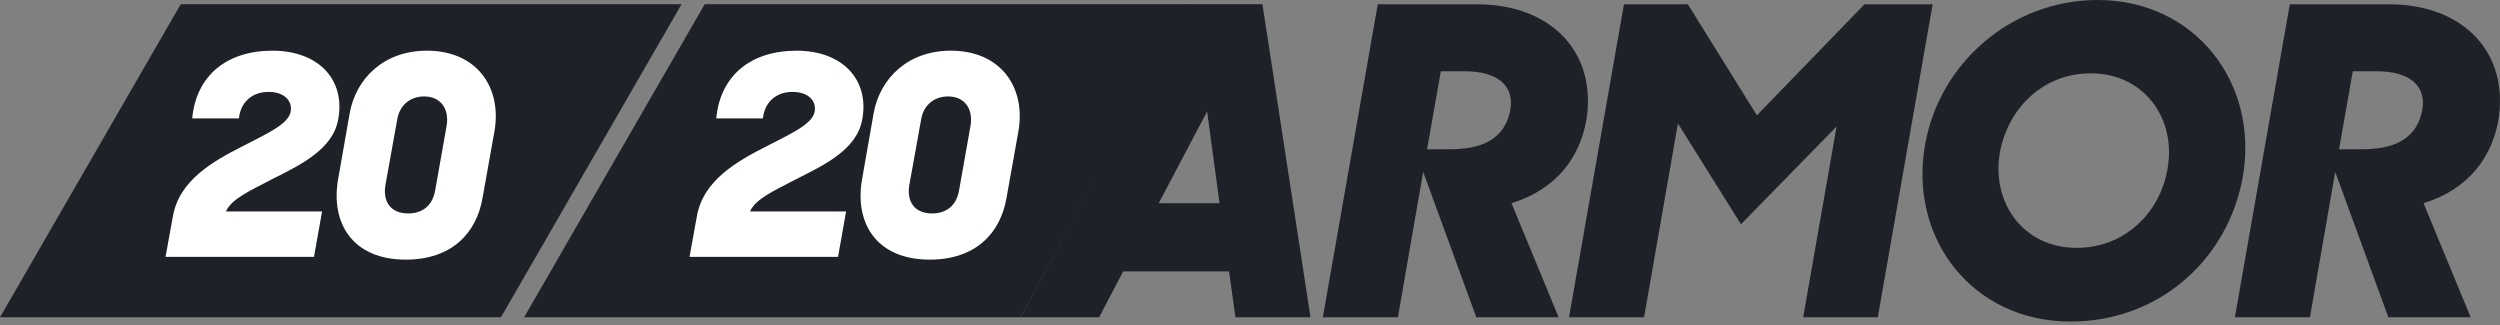
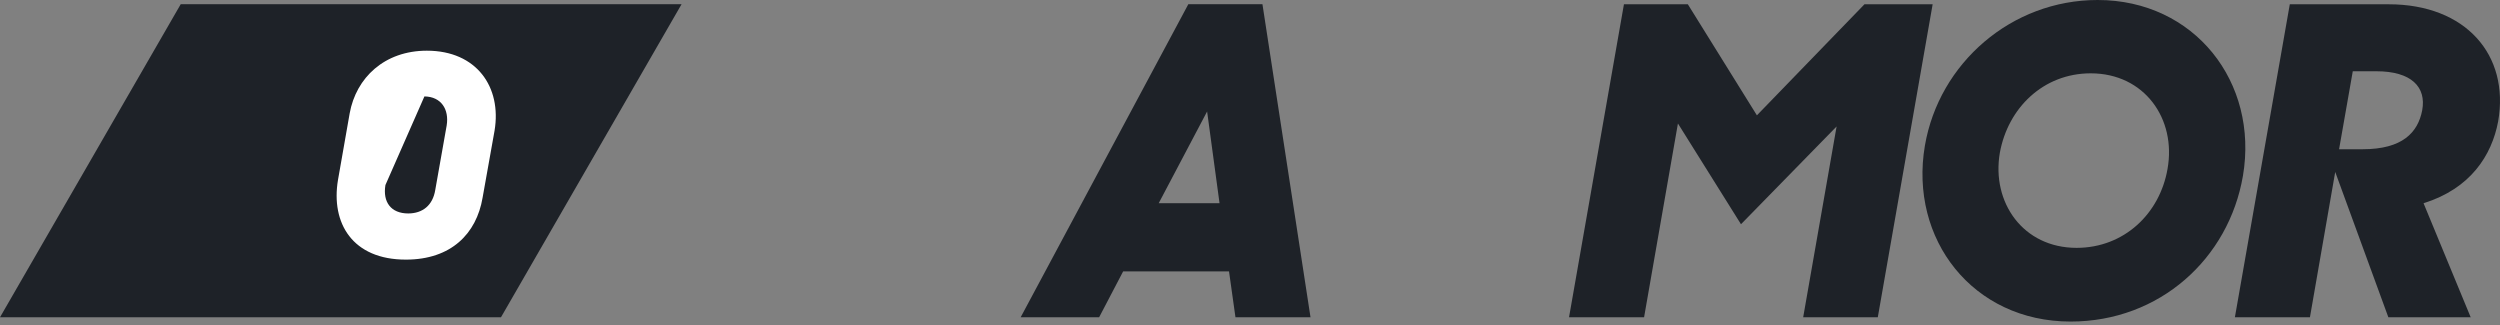
<svg xmlns="http://www.w3.org/2000/svg" width="400" height="52" viewBox="0 0 400 52" fill="none">
  <rect x="0" y="0" width="400" height="52" fill="#808080" stroke="none" />
-   <path d="M163.301 50.764H83.859L112.752 0.677H190.392L163.301 50.764Z" fill="#1E2228" />
-   <path d="M111.48 34.721C112.459 28.835 117.944 25.809 122.577 23.438C126.142 21.568 129.932 19.961 130.334 17.914C130.696 16.181 129.354 14.702 126.808 14.702C124.046 14.702 122.352 16.485 122.087 18.806L122.048 18.943H114.604C115.231 12.126 120.089 8.11 127.445 8.11C134.839 8.11 139.119 12.792 137.964 19.08C137.121 23.938 131.901 26.387 127.307 28.708C124.007 30.451 120.892 31.783 120.001 33.83H135.378L134.085 41.097H110.324L111.48 34.721Z" fill="white" />
-   <path d="M137.91 28.796L139.781 18.14C140.809 12.43 145.354 8.11 152.131 8.11C160.114 8.11 164.119 13.948 162.964 20.902L161.044 31.646C160.065 37.395 156.01 41.538 148.782 41.538C140.221 41.548 136.744 35.701 137.91 28.796ZM153.463 30.402L155.295 20.059C155.696 17.523 154.453 15.466 151.73 15.427C149.369 15.427 147.714 16.896 147.361 19.217L145.491 29.609C145.04 32.332 146.382 34.153 149.144 34.153C151.455 34.144 153.062 32.851 153.463 30.402Z" fill="white" />
  <path d="M80.156 50.764H0L28.913 0.677H109.049L80.156 50.764Z" fill="#1E2228" />
-   <path d="M27.642 34.721C28.622 28.835 34.106 25.809 38.739 23.438C42.304 21.568 46.094 19.961 46.496 17.914C46.849 16.181 45.517 14.702 42.97 14.702C40.208 14.702 38.514 16.485 38.249 18.806L38.2 18.943H30.757C31.384 12.126 36.241 8.11 43.597 8.11C51.001 8.11 55.282 12.792 54.116 19.08C53.264 23.938 48.053 26.387 43.46 28.708C40.159 30.451 37.045 31.783 36.153 33.83H51.53L50.237 41.097H26.486L27.642 34.721Z" fill="white" />
-   <path d="M54.077 28.796L55.947 18.14C56.976 12.43 61.52 8.11 68.298 8.11C76.28 8.11 80.286 13.948 79.13 20.902L77.211 31.646C76.231 37.395 72.177 41.538 64.948 41.538C56.398 41.548 52.921 35.701 54.077 28.796ZM69.64 30.402L71.471 20.059C71.873 17.523 70.619 15.466 67.906 15.427C65.546 15.427 63.891 16.896 63.538 19.217L61.667 29.609C61.217 32.332 62.559 34.153 65.32 34.153C67.632 34.144 69.238 32.851 69.64 30.402Z" fill="white" />
+   <path d="M54.077 28.796L55.947 18.14C56.976 12.43 61.52 8.11 68.298 8.11C76.28 8.11 80.286 13.948 79.13 20.902L77.211 31.646C76.231 37.395 72.177 41.538 64.948 41.538C56.398 41.548 52.921 35.701 54.077 28.796ZM69.64 30.402L71.471 20.059C71.873 17.523 70.619 15.466 67.906 15.427L61.667 29.609C61.217 32.332 62.559 34.153 65.32 34.153C67.632 34.144 69.238 32.851 69.64 30.402Z" fill="white" />
  <path d="M190.131 0.676H201.992L209.681 50.764H197.673L196.644 43.428H179.7L175.861 50.764H163.305L190.131 0.676ZM185.391 32.517H195.126L193.138 17.836L185.391 32.517Z" fill="#1E2228" />
-   <path d="M220.442 0.686H236.289C248.571 0.686 255.633 8.776 253.781 19.413C252.753 24.898 249.325 30.186 241.842 32.517L249.384 50.764H236.21L227.709 27.512L223.664 50.764H211.656L220.442 0.686ZM230.53 11.391L228.336 23.879H232.107C238.483 23.879 240.951 21.205 241.637 17.64C242.322 13.938 239.923 11.401 234.301 11.401H230.53V11.391Z" fill="#1E2228" />
  <path d="M259.83 0.686H270.056L281.104 18.453L298.312 0.686H309.223L300.447 50.764H288.508L293.856 20.235L278.557 35.877L268.469 19.756L263.053 50.764H251.045L259.83 0.686Z" fill="#1E2228" />
  <path d="M307.98 23.32C310.242 10.088 321.839 0 335.619 0C351.124 0 361.408 13.173 358.871 28.129C356.608 41.371 345.56 51.449 331.29 51.449C315.658 51.449 305.443 38.276 307.98 23.32ZM346.804 27.032C348.244 19.011 343.102 11.733 334.522 11.733C326.912 11.733 321.28 17.287 319.978 24.427C318.607 32.38 323.68 39.657 332.26 39.657C339.88 39.647 345.57 34.162 346.804 27.032Z" fill="#1E2228" />
  <path d="M366.367 0.686H382.215C394.497 0.686 401.558 8.776 399.707 19.413C398.679 24.898 395.251 30.186 387.768 32.517L395.31 50.764H382.136L373.635 27.512L369.59 50.764H357.582L366.367 0.686ZM376.446 11.391L374.252 23.879H378.023C384.399 23.879 386.867 21.205 387.553 17.64C388.238 13.938 385.838 11.401 380.217 11.401H376.446V11.391Z" fill="#1E2228" />
</svg>